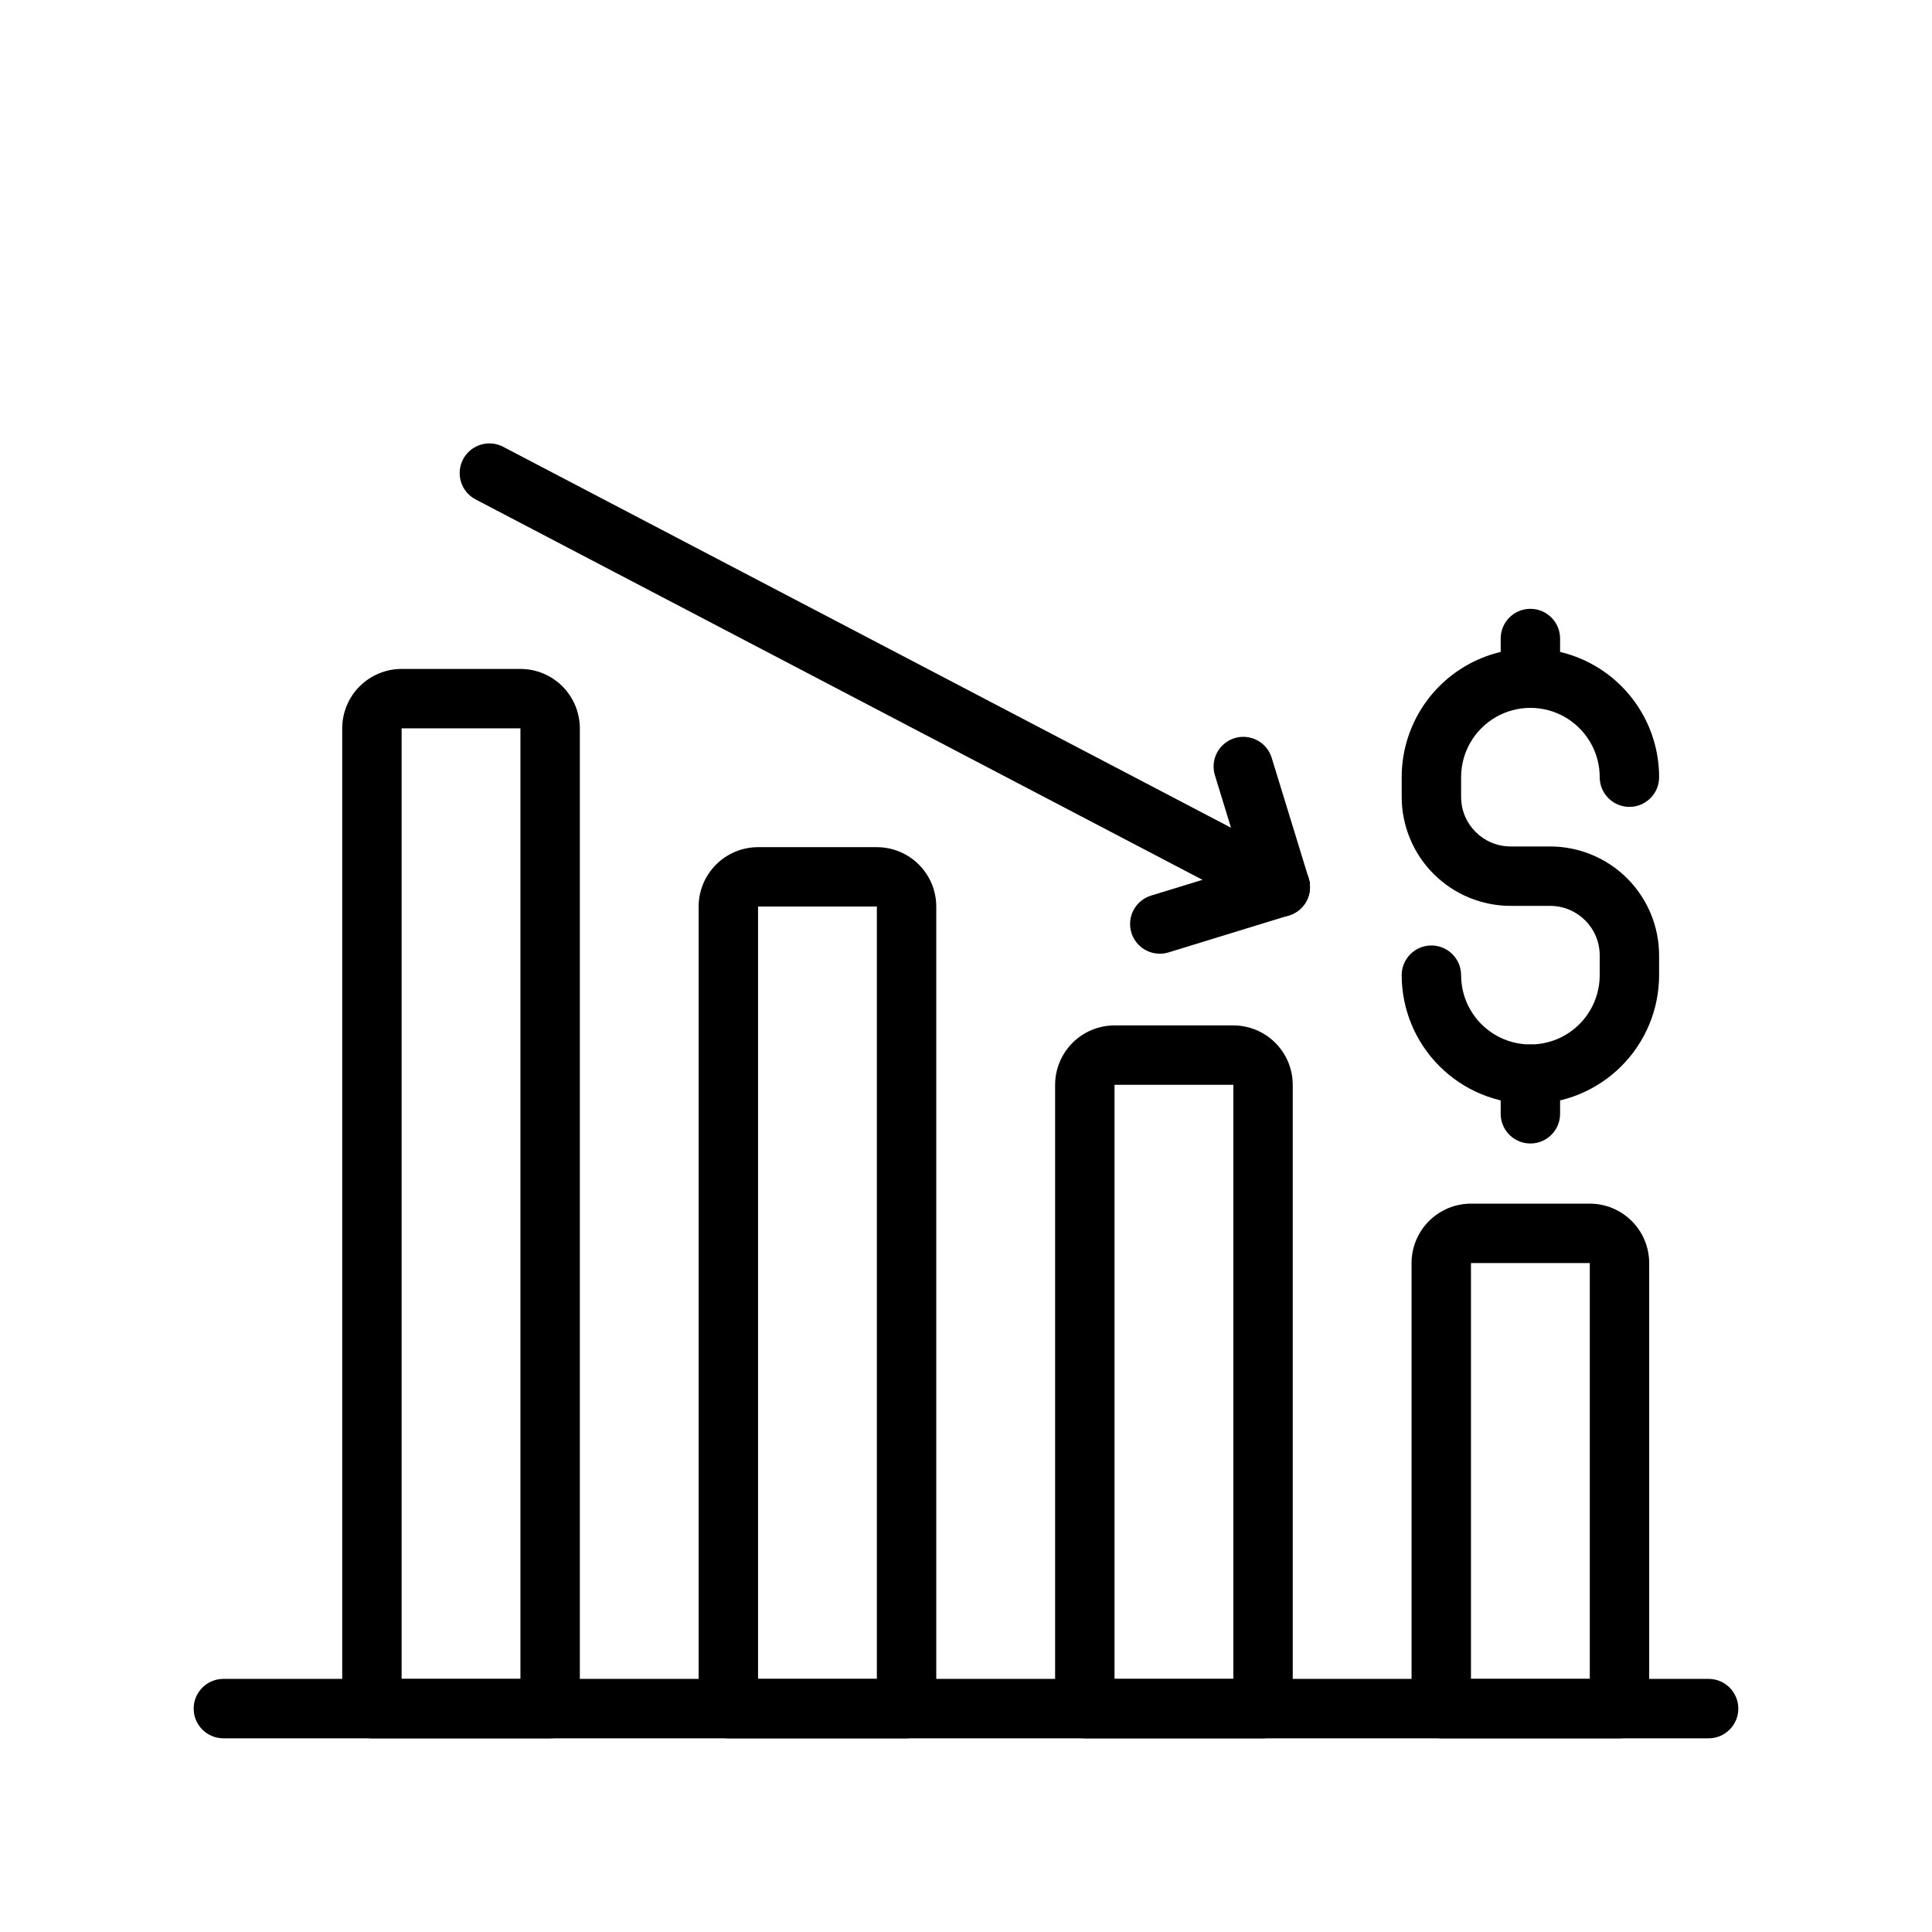
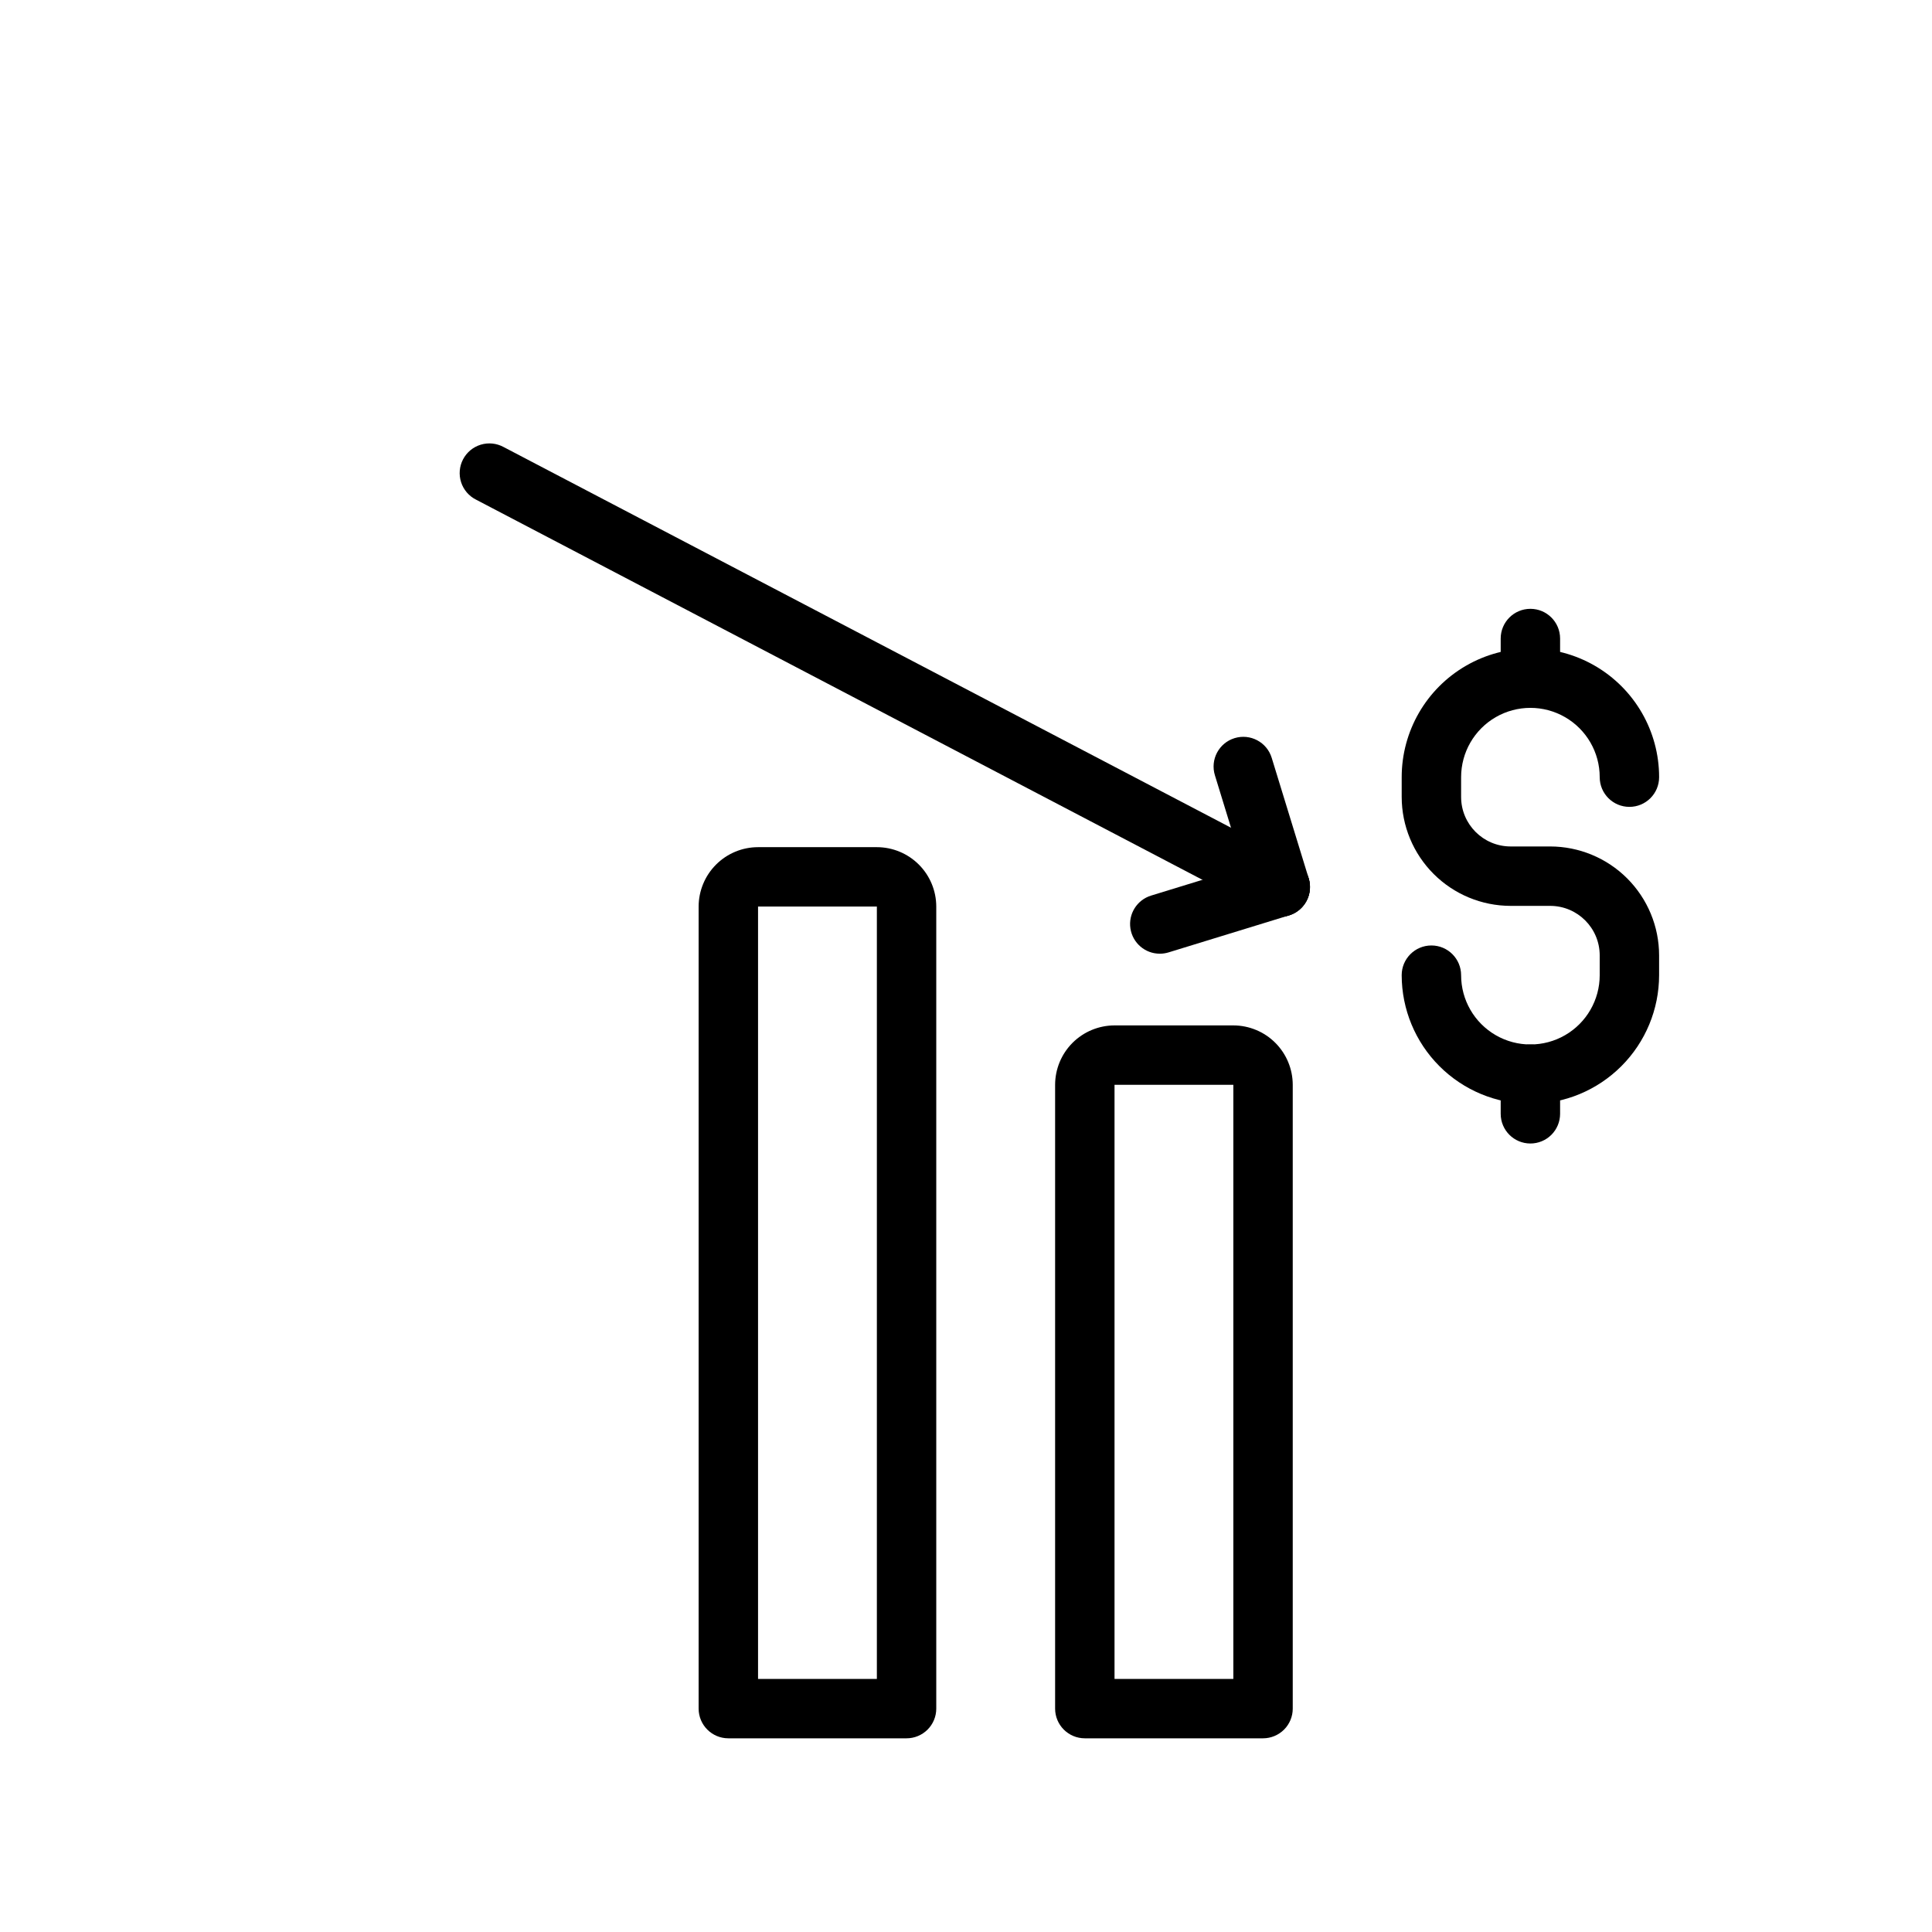
<svg xmlns="http://www.w3.org/2000/svg" fill="#000000" width="800px" height="800px" version="1.1" viewBox="144 144 512 512">
  <g>
-     <path d="m596.8 604.67h-393.6c-4.348 0-7.875-3.523-7.875-7.871 0-4.348 3.527-7.875 7.875-7.875h393.6c4.348 0 7.871 3.527 7.871 7.875 0 4.348-3.523 7.871-7.871 7.871z" />
-     <path d="m573.18 604.67h-47.234c-4.348 0-7.871-3.523-7.871-7.871v-118.08c0.008-4.176 1.668-8.176 4.617-11.125 2.953-2.953 6.953-4.613 11.129-4.617h31.488c4.172 0.004 8.172 1.664 11.125 4.617 2.953 2.949 4.613 6.949 4.617 11.125v118.08c0 2.086-0.828 4.09-2.305 5.566-1.477 1.473-3.481 2.305-5.566 2.305zm-39.359-15.742h31.488v-110.21h-31.488z" />
    <path d="m478.72 604.67h-47.23c-4.348 0-7.875-3.523-7.875-7.871v-165.31c0.008-4.176 1.668-8.176 4.617-11.129 2.953-2.949 6.953-4.609 11.129-4.617h31.488c4.172 0.008 8.176 1.668 11.125 4.617 2.953 2.953 4.613 6.953 4.617 11.129v165.31c0 2.086-0.828 4.09-2.305 5.566-1.477 1.473-3.481 2.305-5.566 2.305zm-39.359-15.742h31.488v-157.44h-31.488z" />
    <path d="m384.25 604.67h-47.23c-4.348 0-7.875-3.523-7.875-7.871v-212.55c0.008-4.172 1.668-8.176 4.617-11.125 2.953-2.953 6.953-4.613 11.129-4.617h31.488c4.172 0.004 8.176 1.664 11.129 4.617 2.949 2.949 4.609 6.953 4.613 11.125v212.55c0 2.086-0.828 4.09-2.305 5.566-1.477 1.473-3.477 2.305-5.566 2.305zm-39.359-15.742h31.488v-204.68h-31.488z" />
-     <path d="m289.79 604.67h-47.23c-4.348 0-7.871-3.523-7.871-7.871v-259.78c0.004-4.176 1.664-8.176 4.613-11.129 2.953-2.953 6.957-4.613 11.129-4.617h31.488c4.176 0.004 8.176 1.664 11.129 4.617 2.949 2.953 4.609 6.953 4.617 11.129v259.78c0 2.086-0.832 4.09-2.309 5.566-1.477 1.473-3.477 2.305-5.566 2.305zm-39.359-15.742h31.488v-251.91h-31.488z" />
    <path d="m451.36 396.74c-3.898 0.004-7.211-2.848-7.789-6.703-0.578-3.852 1.75-7.551 5.477-8.695l31.926-9.801c4.156-1.277 8.559 1.055 9.84 5.211 1.277 4.156-1.059 8.562-5.215 9.84l-31.926 9.805c-0.75 0.23-1.527 0.344-2.312 0.344z" />
    <path d="m483.29 386.94c-3.457 0-6.508-2.254-7.527-5.559l-9.801-31.926c-1.277-4.156 1.055-8.562 5.211-9.84 4.156-1.277 8.562 1.055 9.84 5.211l9.801 31.926c0.738 2.391 0.297 4.984-1.188 6.996-1.484 2.008-3.836 3.195-6.336 3.191z" />
    <path d="m483.28 386.94c-1.27 0-2.519-0.309-3.644-0.898l-209.48-109.63c-1.887-0.945-3.312-2.609-3.961-4.621-0.645-2.008-0.461-4.195 0.52-6.062 0.98-1.871 2.668-3.269 4.691-3.883 2.019-0.613 4.199-0.387 6.055 0.621l209.47 109.63c3.211 1.684 4.856 5.34 3.988 8.855-0.867 3.519-4.023 5.992-7.648 5.988z" />
    <path d="m549.57 436.55c-9.043-0.012-17.715-3.609-24.109-10.008-6.394-6.394-9.992-15.066-10-24.109 0-4.348 3.523-7.875 7.871-7.875s7.875 3.527 7.875 7.875c0 6.559 3.5 12.621 9.18 15.902 5.684 3.281 12.684 3.281 18.367 0s9.184-9.344 9.184-15.902v-5.246c-0.008-7.242-5.875-13.109-13.117-13.121h-10.5c-7.652-0.008-14.988-3.051-20.398-8.465-5.41-5.41-8.453-12.75-8.461-20.402v-5.242c0-12.188 6.5-23.445 17.055-29.539 10.555-6.094 23.555-6.094 34.109 0 10.555 6.094 17.055 17.352 17.055 29.539 0 4.348-3.523 7.871-7.871 7.871-4.348 0-7.871-3.523-7.871-7.871 0-6.562-3.5-12.625-9.184-15.906s-12.684-3.281-18.367 0c-5.68 3.281-9.18 9.344-9.18 15.906v5.242c0.004 7.242 5.871 13.113 13.113 13.121h10.5c7.652 0.012 14.992 3.055 20.402 8.465 5.41 5.414 8.453 12.75 8.457 20.402v5.246c-0.008 9.043-3.606 17.715-10 24.109-6.394 6.398-15.062 9.996-24.109 10.008z" />
    <path d="m549.57 331.58c-4.348 0-7.871-3.523-7.871-7.871v-10.492c0-4.348 3.523-7.871 7.871-7.871s7.871 3.523 7.871 7.871v10.492c0 2.09-0.828 4.09-2.305 5.566-1.477 1.477-3.477 2.305-5.566 2.305z" />
    <path d="m549.57 447.04c-4.348 0-7.871-3.523-7.871-7.871v-10.496c0-4.348 3.523-7.871 7.871-7.871s7.871 3.523 7.871 7.871v10.496c0 2.086-0.828 4.09-2.305 5.566-1.477 1.477-3.477 2.305-5.566 2.305z" />
  </g>
</svg>